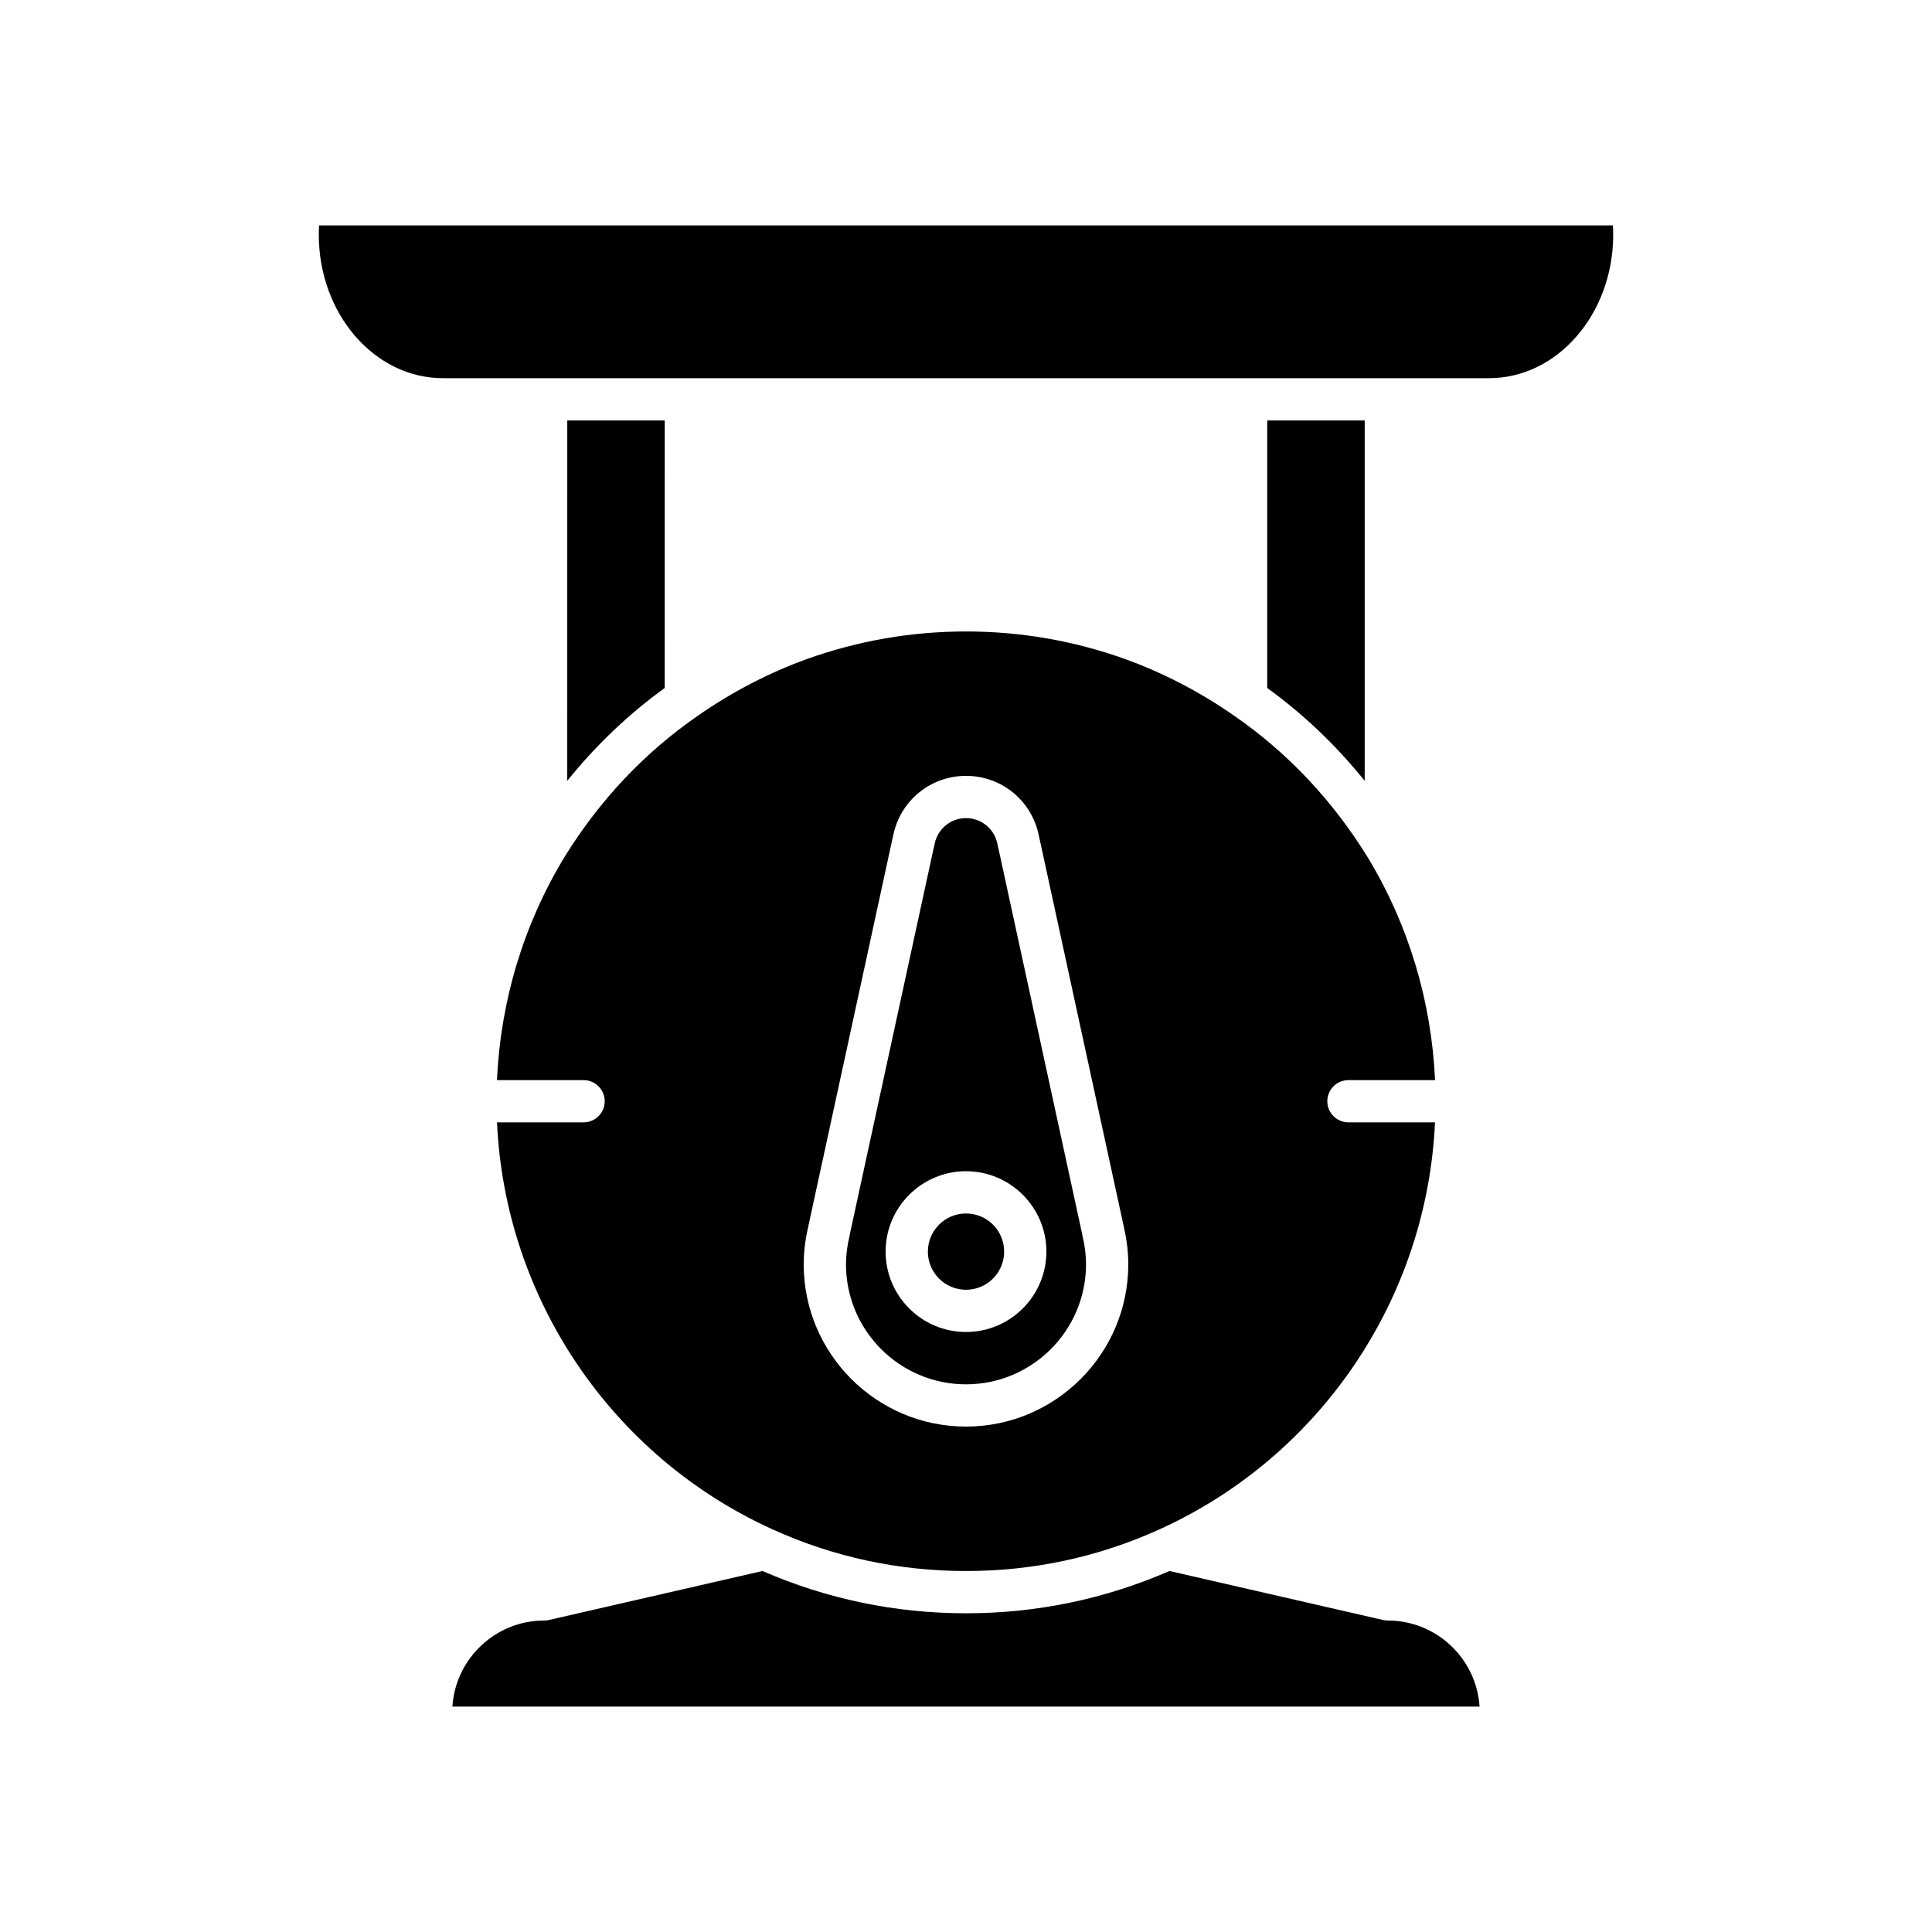
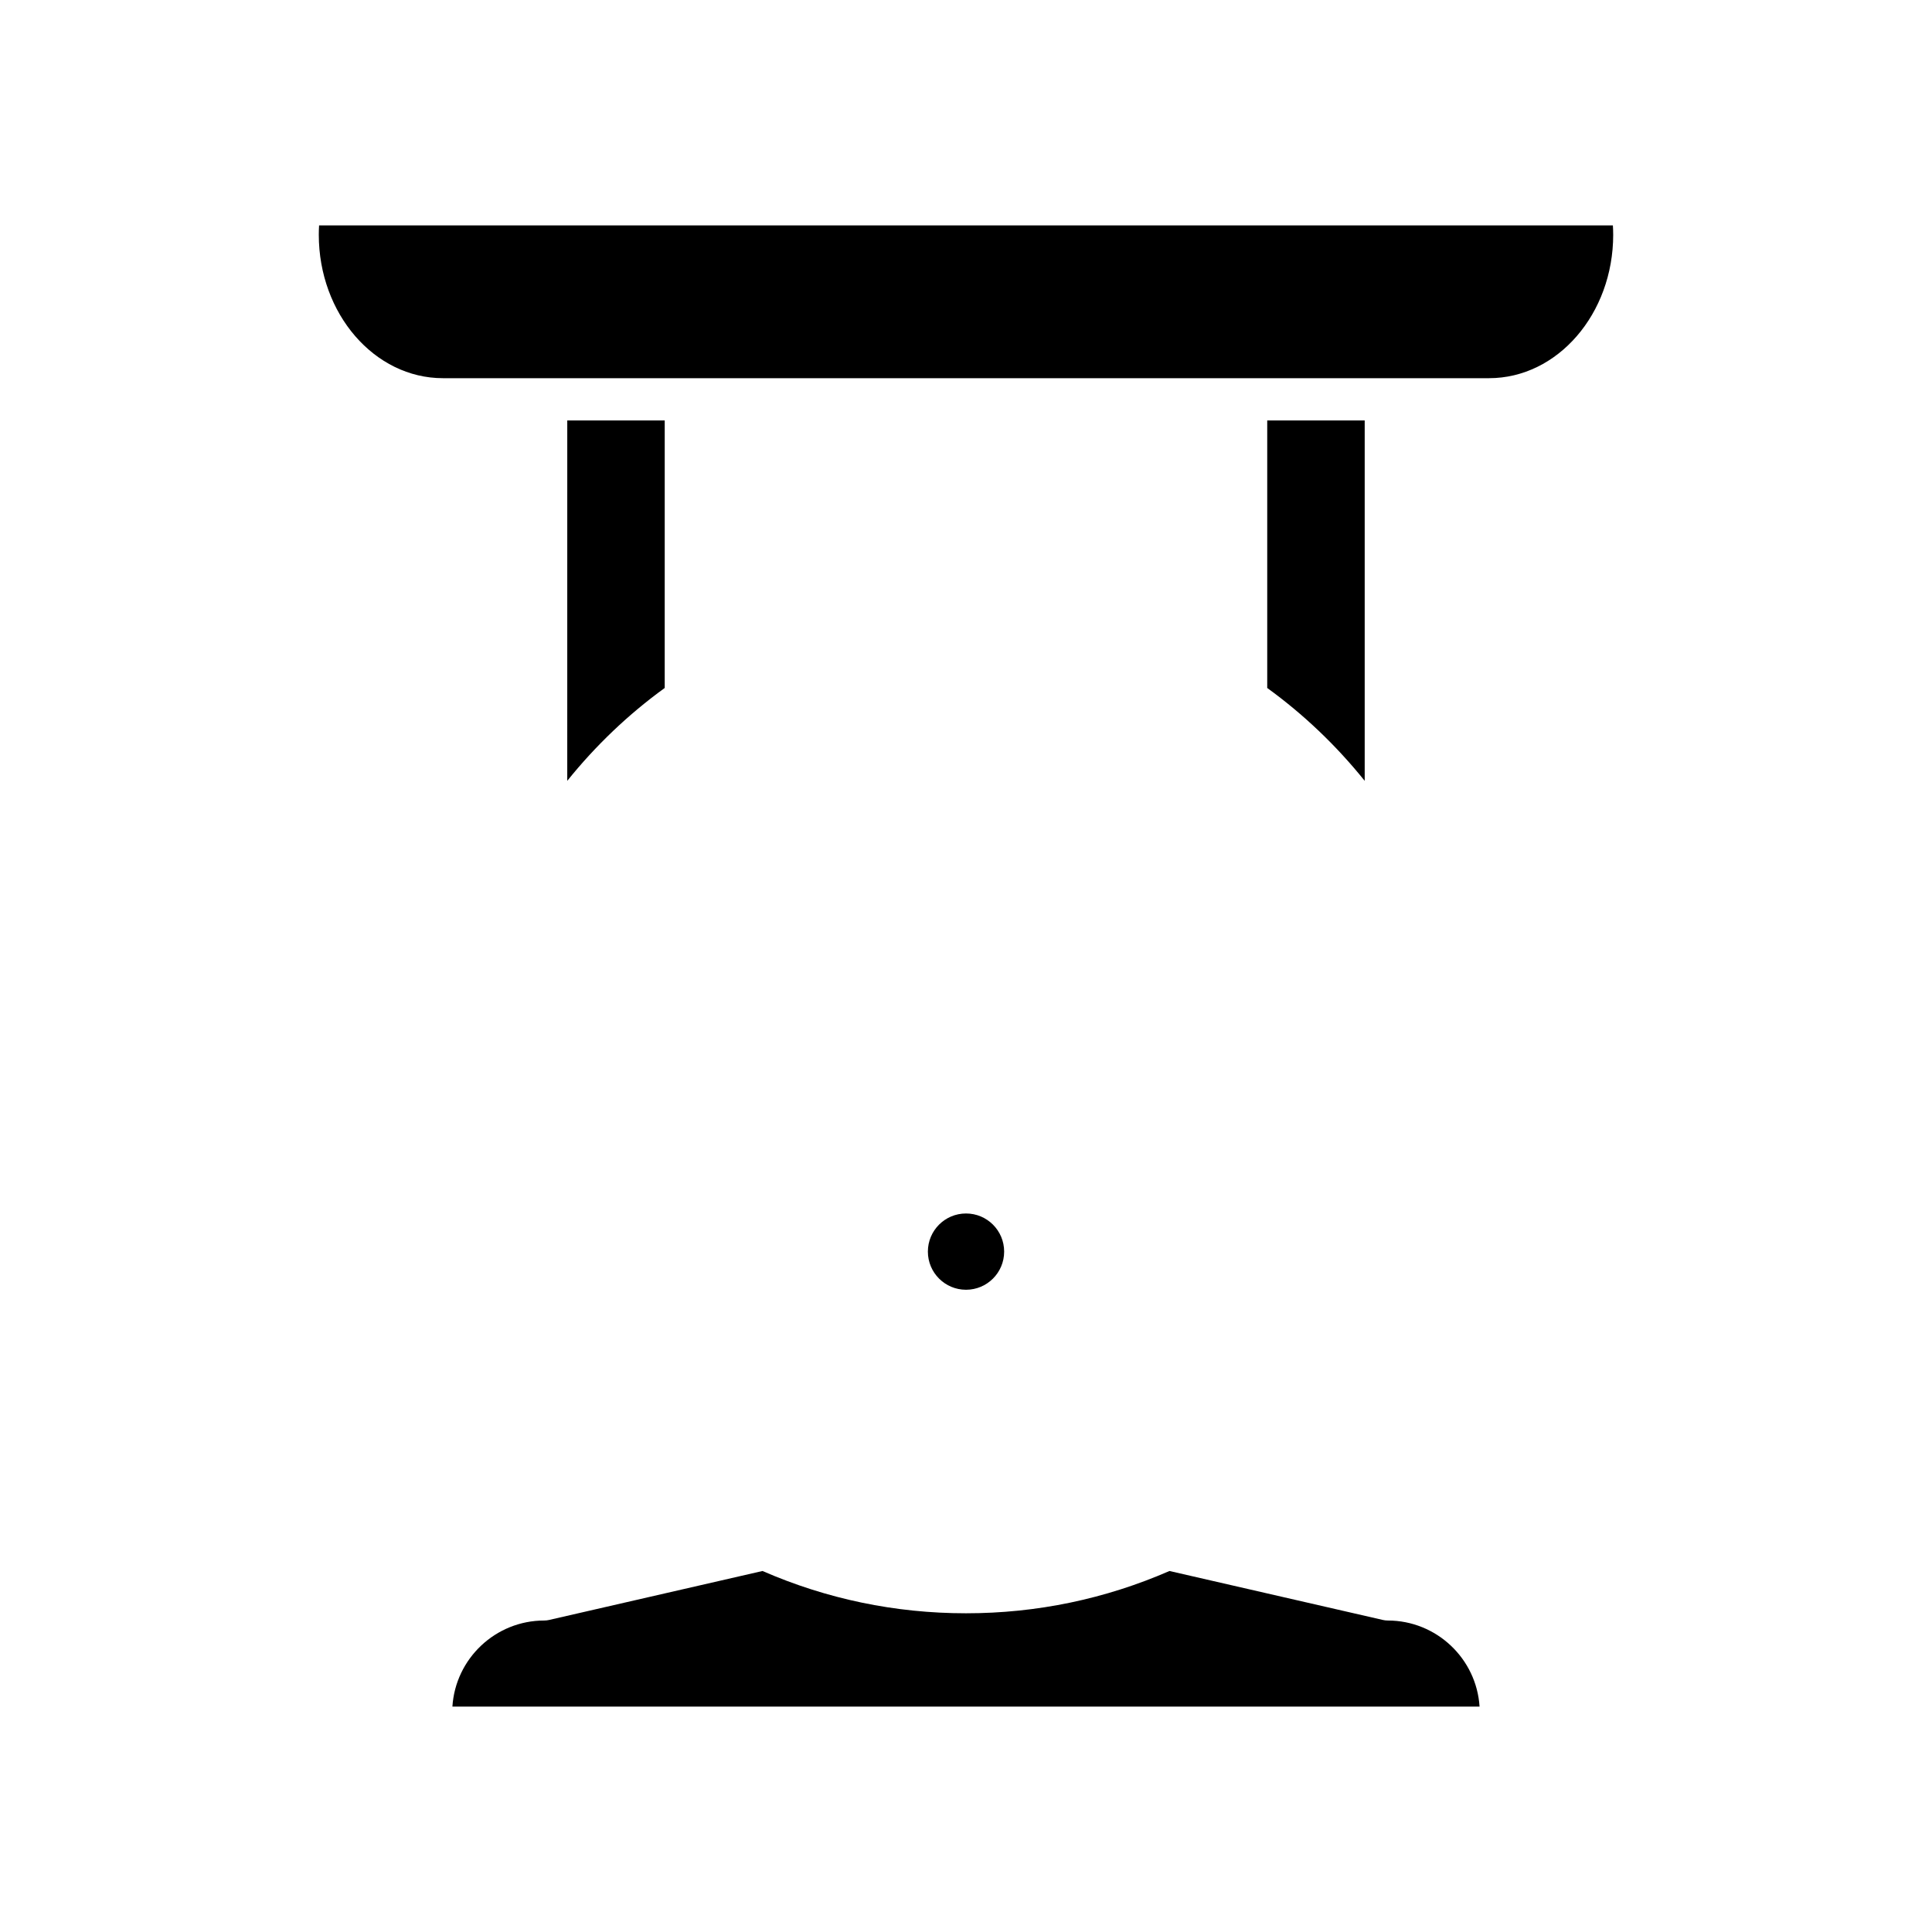
<svg xmlns="http://www.w3.org/2000/svg" fill="#000000" width="800px" height="800px" version="1.1" viewBox="144 144 512 512">
  <g>
    <path d="m263.89 596.27h272.21c-0.809-12.719-11.414-22.816-24.332-22.816-0.422 0-0.844-0.047-1.25-0.141l-56.594-12.984c-17.016 7.41-35.141 11.207-53.926 11.207s-36.91-3.793-53.926-11.207l-56.594 12.984c-0.41 0.094-0.832 0.141-1.25 0.141-12.922 0-23.527 10.098-24.336 22.816z" />
-     <path d="m320.16 255.42h-25.828l-0.004 95.508c7.547-9.375 16.176-17.609 25.828-24.609z" />
+     <path d="m320.16 255.42h-25.828l-0.004 95.508c7.547-9.375 16.176-17.609 25.828-24.609" />
    <path d="m505.66 350.93v-95.504h-25.832v70.895c9.656 7 18.289 15.238 25.832 24.609z" />
    <path d="m571.51 206.2c0-0.812-0.027-1.637-0.078-2.473h-342.87c-0.051 0.836-0.078 1.66-0.078 2.473 0 20.969 14.762 38.023 32.898 38.023h277.23c18.141 0 32.902-17.055 32.902-38.023z" />
-     <path d="m275.7 430.24h22.953c3.094 0 5.598 2.508 5.598 5.598 0 3.09-2.504 5.598-5.598 5.598h-22.941c2.109 46.602 30.312 88.562 73.172 107.93 16.082 7.277 33.277 10.969 51.121 10.969s35.035-3.691 51.113-10.969c42.863-19.367 71.062-61.328 73.172-107.93h-22.941c-3.094 0-5.598-2.508-5.598-5.598 0-3.09 2.504-5.598 5.598-5.598h22.953c-0.934-20.852-7.008-41.152-17.828-59.012-9.297-15.098-21.223-27.75-35.418-37.559-9.07-6.316-18.801-11.371-28.953-15.035-13.496-4.836-27.672-7.289-42.098-7.289s-28.602 2.453-42.121 7.293c-10.137 3.66-19.867 8.715-28.918 15.016-14.215 9.824-26.137 22.473-35.457 37.609-10.801 17.828-16.871 38.125-17.809 58.977zm82.445 39.09c0.016-0.125 0.039-0.242 0.066-0.367l22.375-103.05c0.031-0.129 0.066-0.258 0.098-0.387 1.82-9.262 9.836-15.914 19.32-15.914 9.508 0 17.535 6.68 19.328 15.973 0.027 0.109 0.055 0.219 0.082 0.328l22.379 103.05c0.027 0.125 0.051 0.246 0.066 0.367 0.762 3.269 1.148 6.535 1.148 9.719 0 23.715-19.293 43.008-43.008 43.008s-43.008-19.293-43.008-43.008c0.004-3.18 0.391-6.445 1.152-9.719z" />
-     <path d="m400 510.86c17.543 0 31.809-14.27 31.809-31.812 0-2.449-0.316-4.992-0.949-7.566-0.051-0.207-0.086-0.414-0.113-0.625l-22.16-102.04c-0.086-0.27-0.152-0.543-0.195-0.824-0.668-4.164-4.199-7.184-8.387-7.184s-7.719 3.019-8.387 7.184c-0.051 0.305-0.121 0.598-0.211 0.883l-22.145 101.99c-0.027 0.207-0.066 0.414-0.113 0.621-0.633 2.574-0.953 5.117-0.953 7.566-0.008 17.539 14.262 31.809 31.805 31.809zm0-56.473c11.746 0 21.305 9.555 21.305 21.301s-9.555 21.301-21.305 21.301c-11.746 0-21.305-9.555-21.305-21.301 0-11.742 9.555-21.301 21.305-21.301z" />
    <path d="m410.11 475.69c0 5.582-4.523 10.109-10.105 10.109s-10.109-4.527-10.109-10.109c0-5.582 4.527-10.105 10.109-10.105s10.105 4.523 10.105 10.105" />
  </g>
</svg>